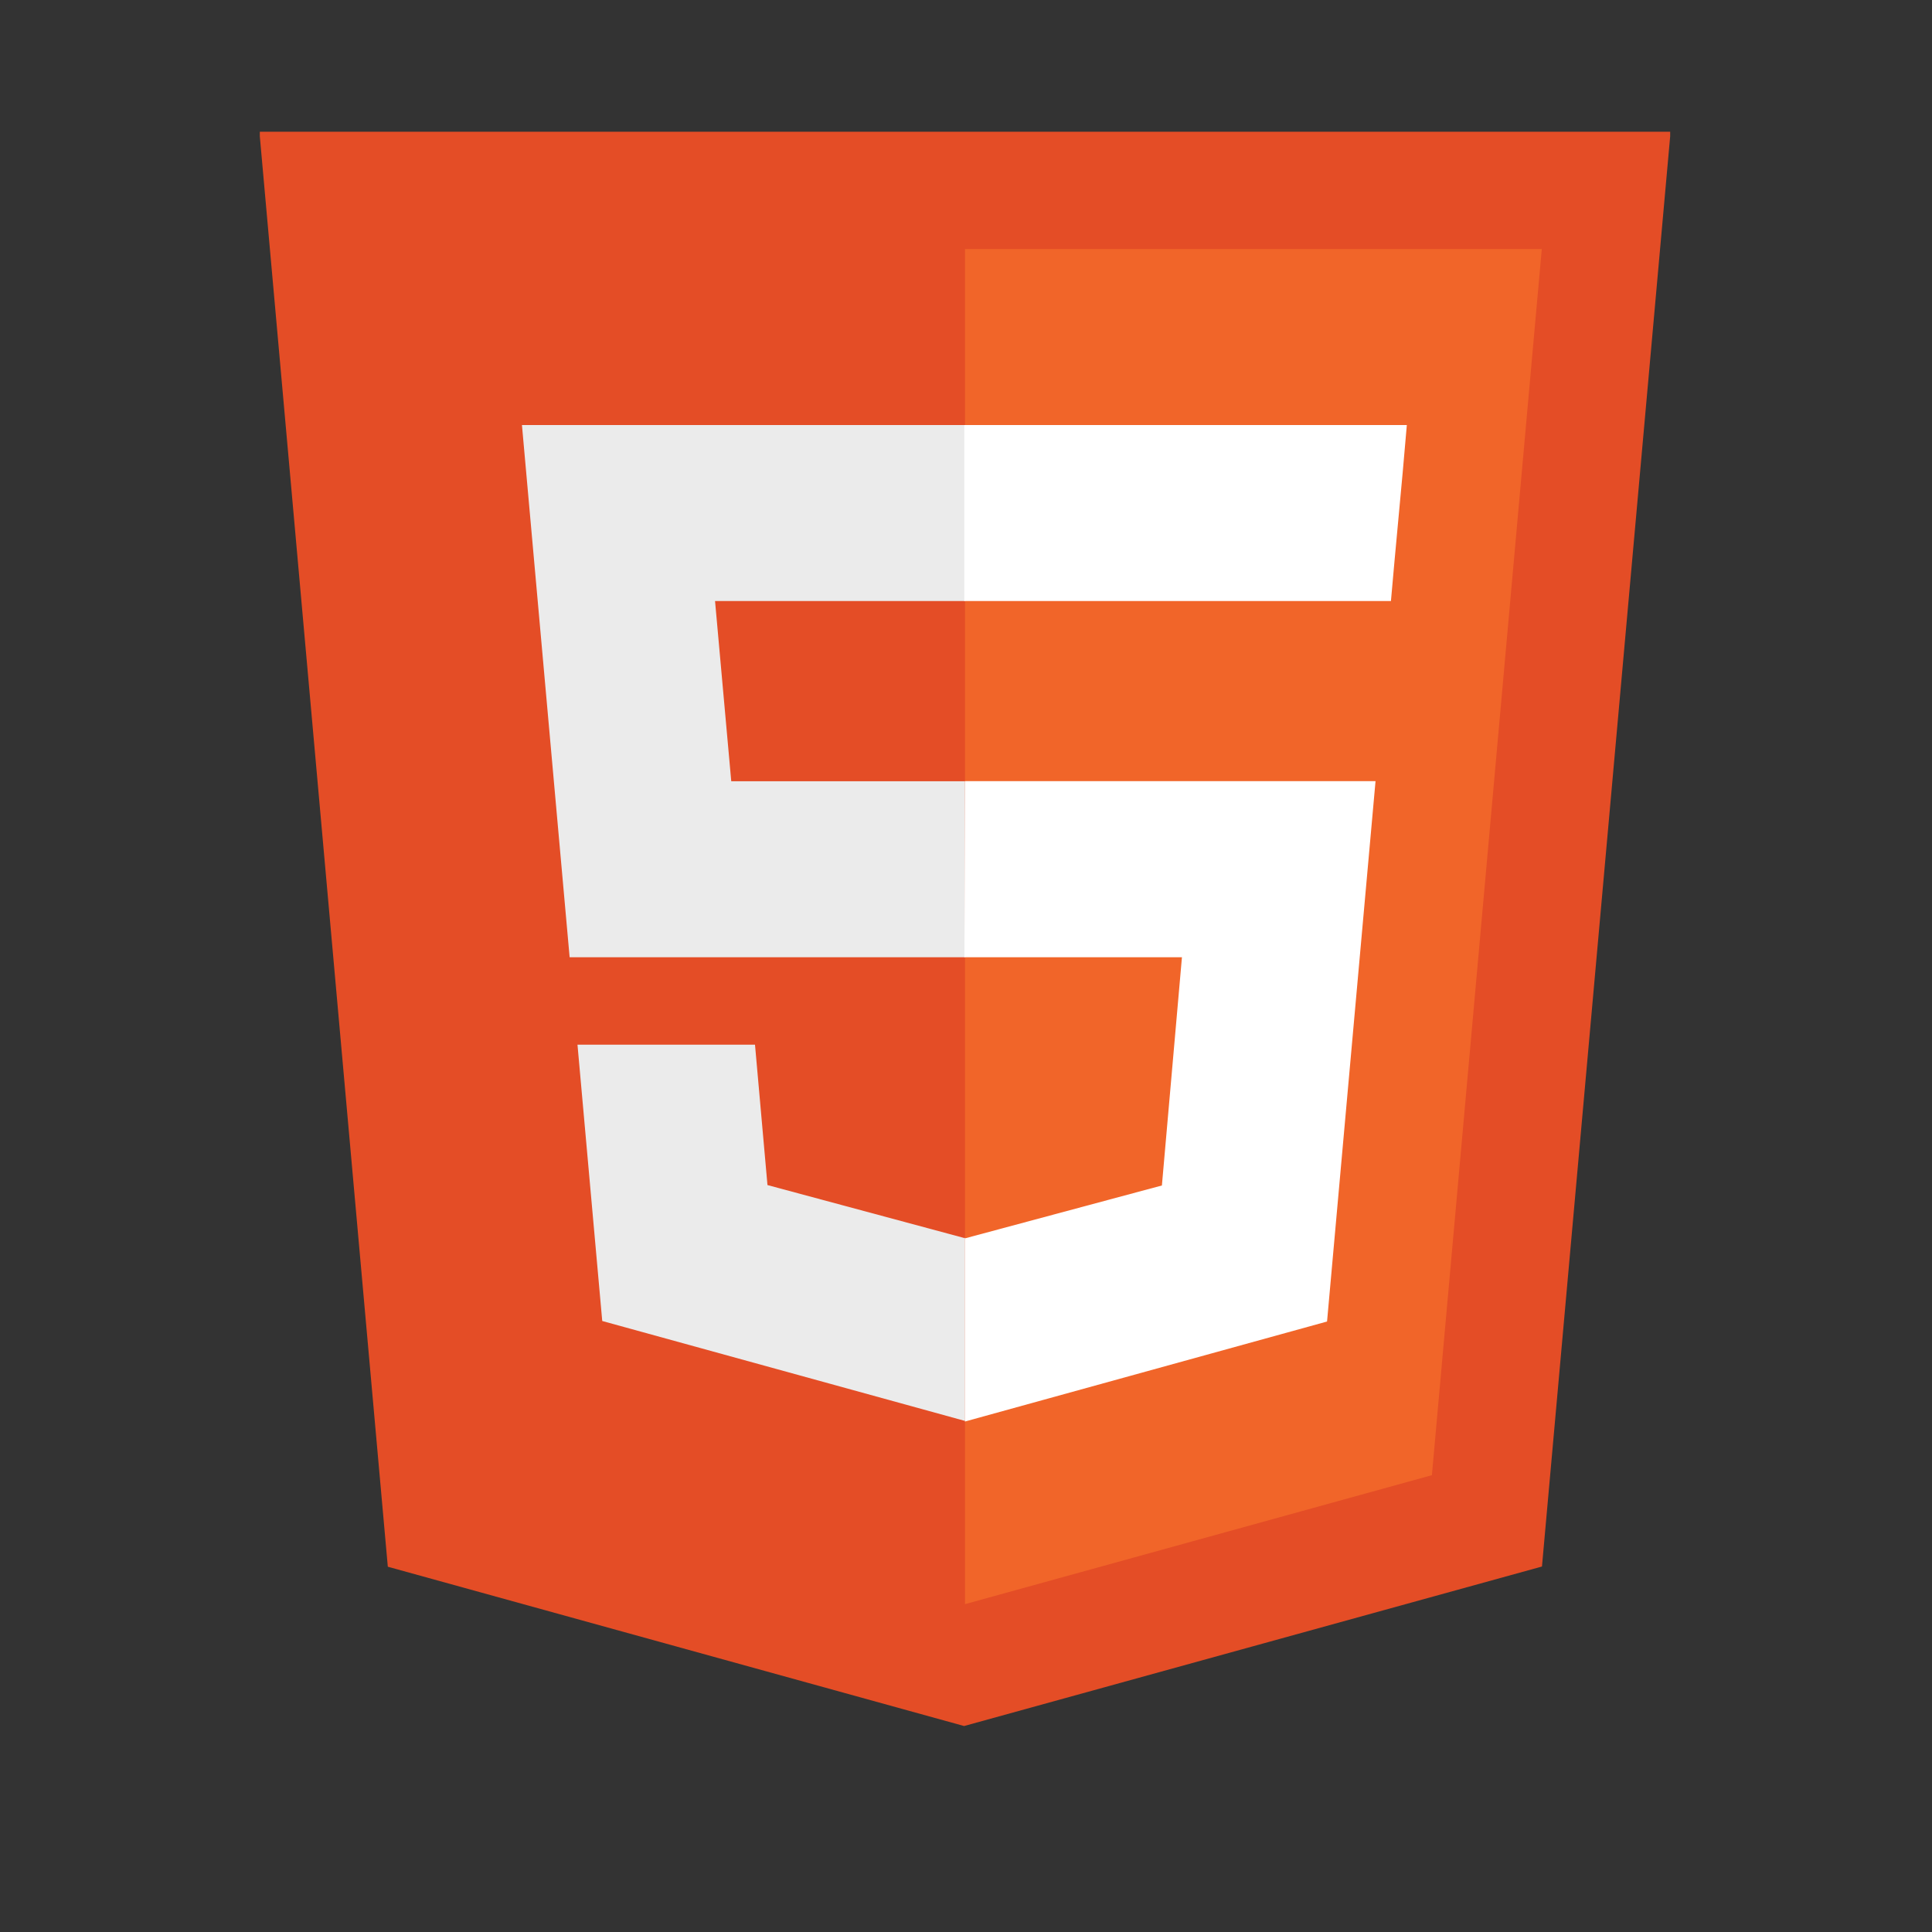
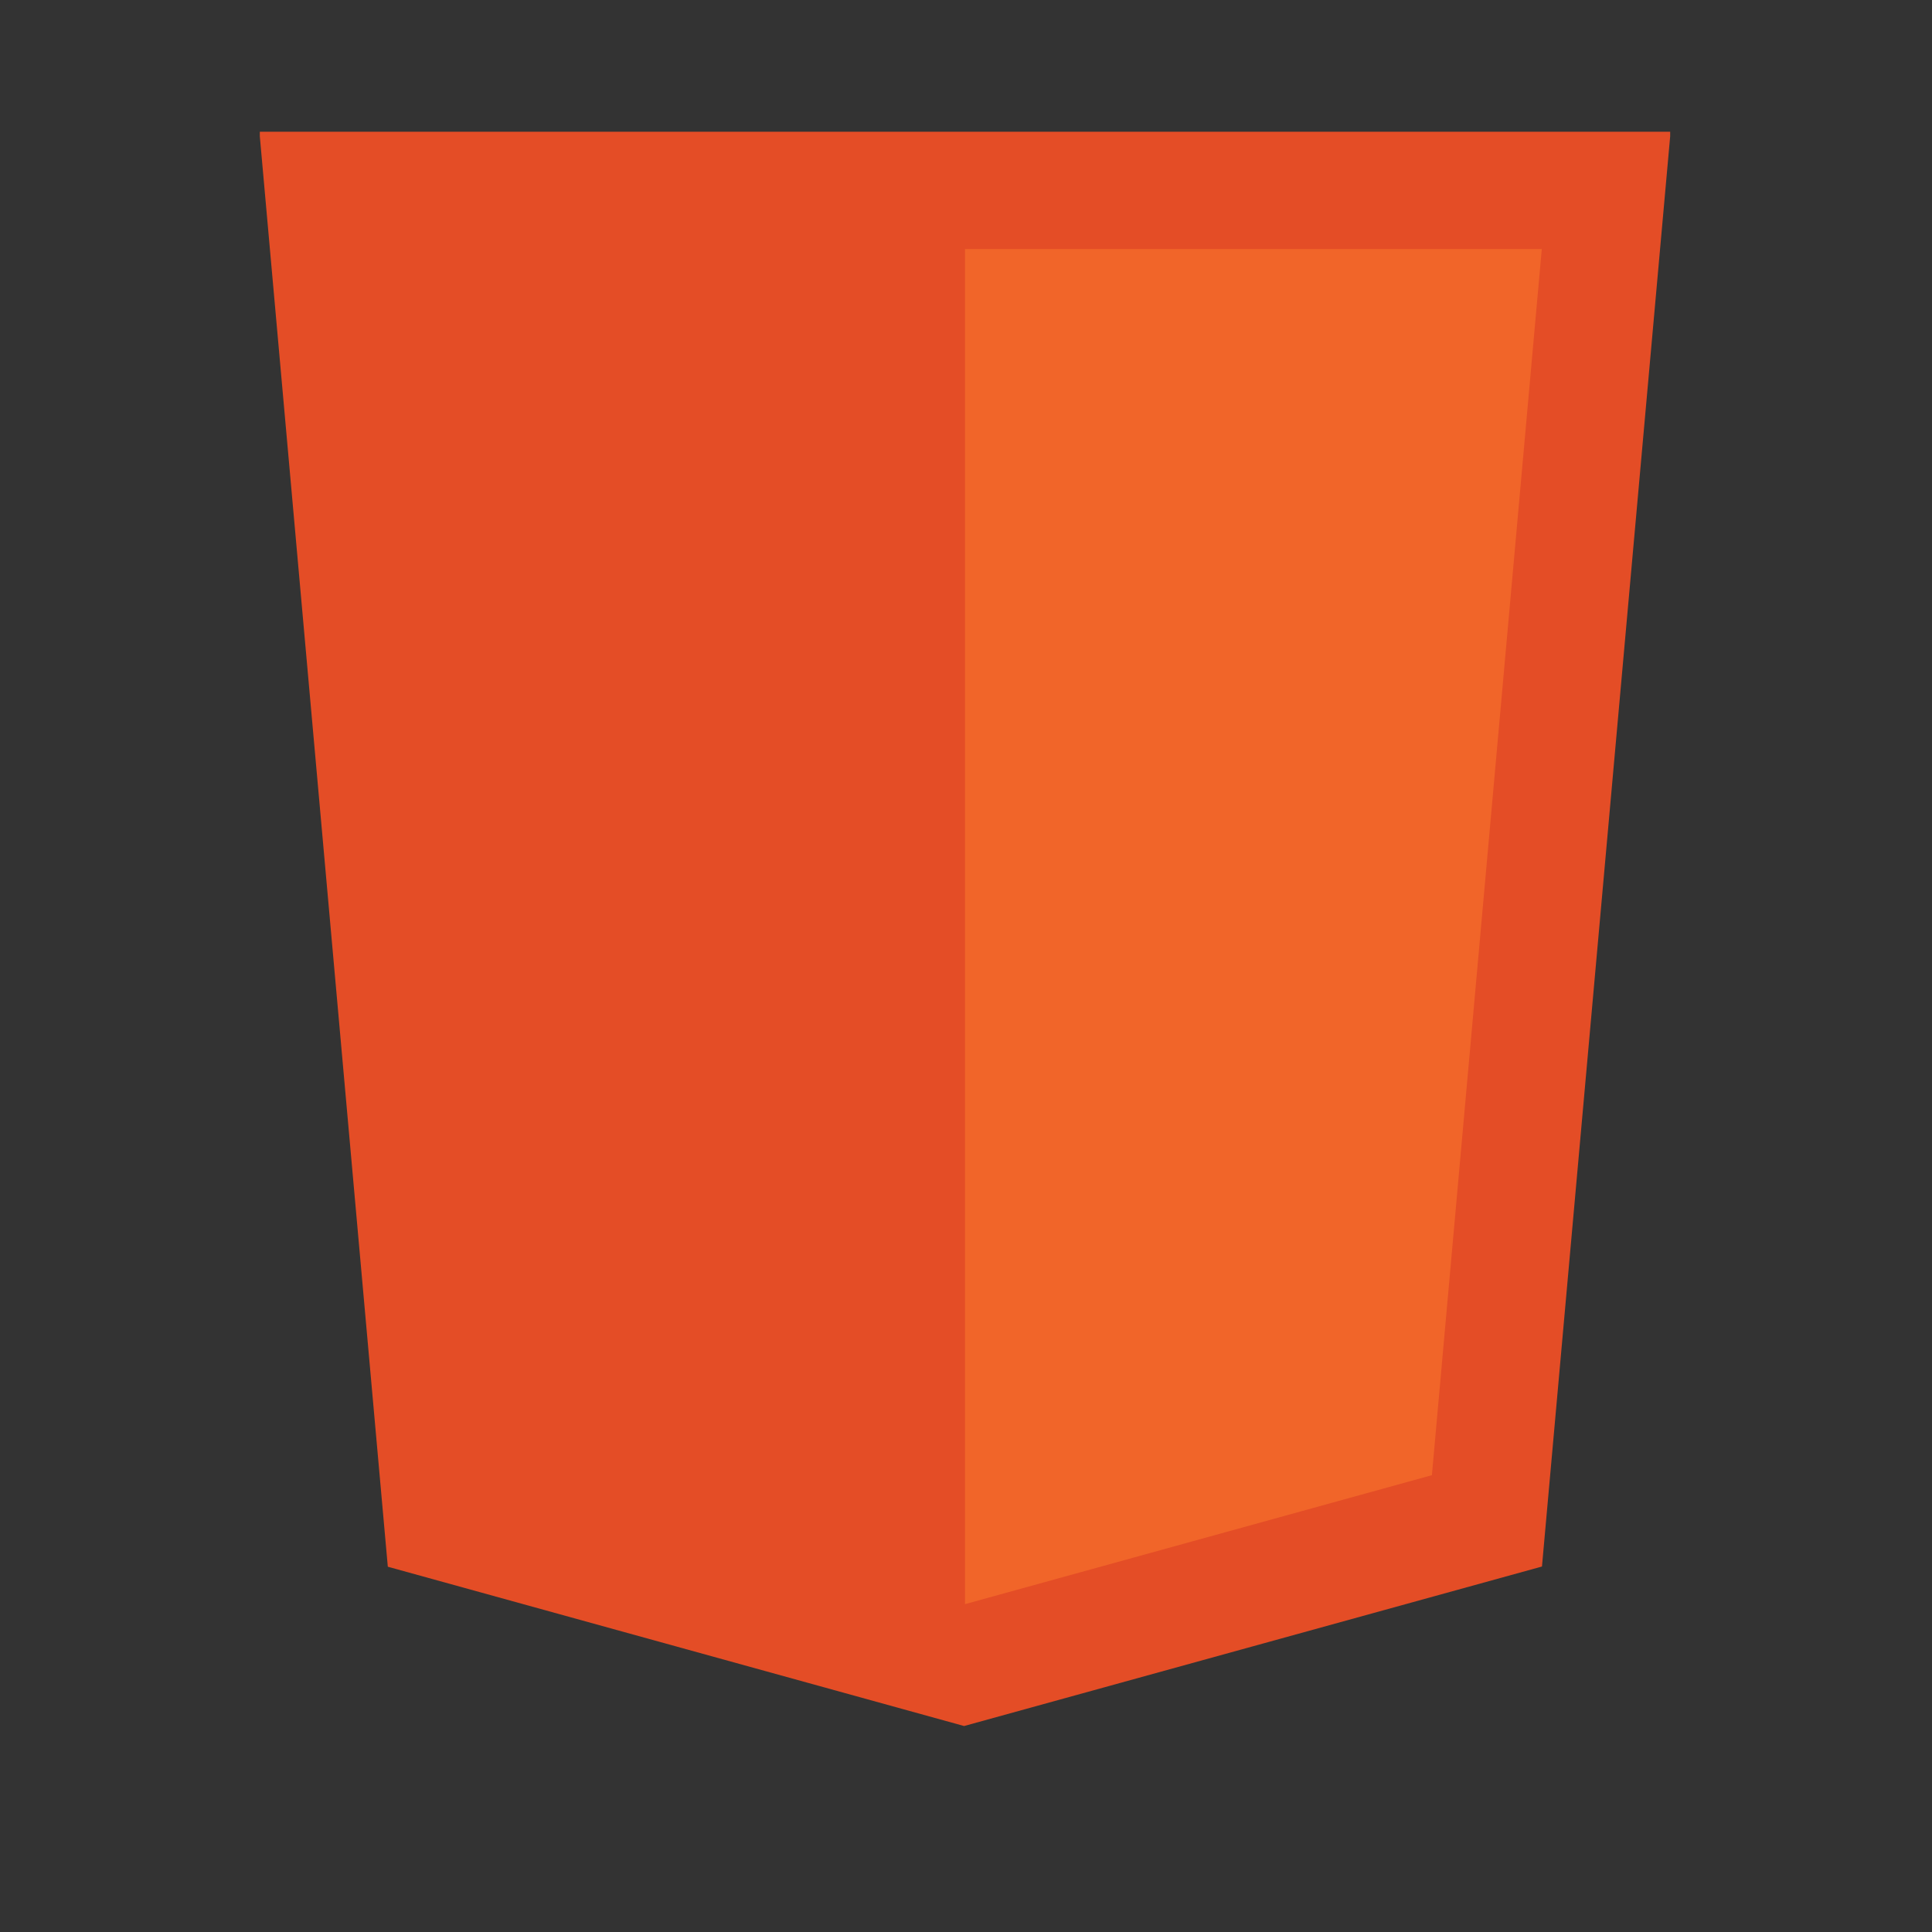
<svg xmlns="http://www.w3.org/2000/svg" width="100" zoomAndPan="magnify" viewBox="0 0 75 75" height="100" preserveAspectRatio="xMidYMid meet" version="1.0">
  <rect x="0" y="0" width="75" height="75" fill="#333333" stroke="none" />
  <defs>
    <clipPath id="ac7bdce7c8">
      <path d="M 10.086 5 L 64.836 5 L 64.836 67.184 L 10.086 67.184 Z M 10.086 5 " clip-rule="nonzero" />
    </clipPath>
  </defs>
  <g clip-path="url(#ac7bdce7c8)">
    <path fill="#e44d26" d="M 15.055 60.82 L 10.07 5.113 L 64.852 5.113 L 59.859 60.812 L 37.426 67.004 Z M 15.055 60.82 " fill-opacity="1" fill-rule="nonzero" />
  </g>
  <path fill="#f16529" d="M 55.586 57.266 L 59.852 9.668 L 37.461 9.668 L 37.461 62.273 Z M 55.586 57.266 " fill-opacity="1" fill-rule="nonzero" />
-   <path fill="#ebebeb" d="M 37.438 16.5 L 20.262 16.5 L 22.113 37.16 L 37.461 37.16 L 37.461 30.328 L 28.387 30.328 L 27.758 23.332 L 37.461 23.332 L 37.461 16.5 Z M 37.461 48.051 L 37.43 48.059 L 29.793 46.004 L 29.309 40.555 L 22.418 40.555 L 23.379 51.281 L 37.43 55.152 L 37.461 55.141 Z M 37.461 48.051 " fill-opacity="1" fill-rule="nonzero" />
-   <path fill="#ffffff" d="M 37.438 37.16 L 45.883 37.16 L 45.105 46.02 L 37.457 48.074 L 37.457 55.184 L 51.516 51.301 L 53.398 30.324 L 37.461 30.324 Z M 54.453 18.332 L 54.613 16.5 L 37.434 16.5 L 37.434 23.332 L 53.996 23.332 L 54.133 21.797 Z M 54.453 18.332 " fill-opacity="1" fill-rule="nonzero" />
</svg>